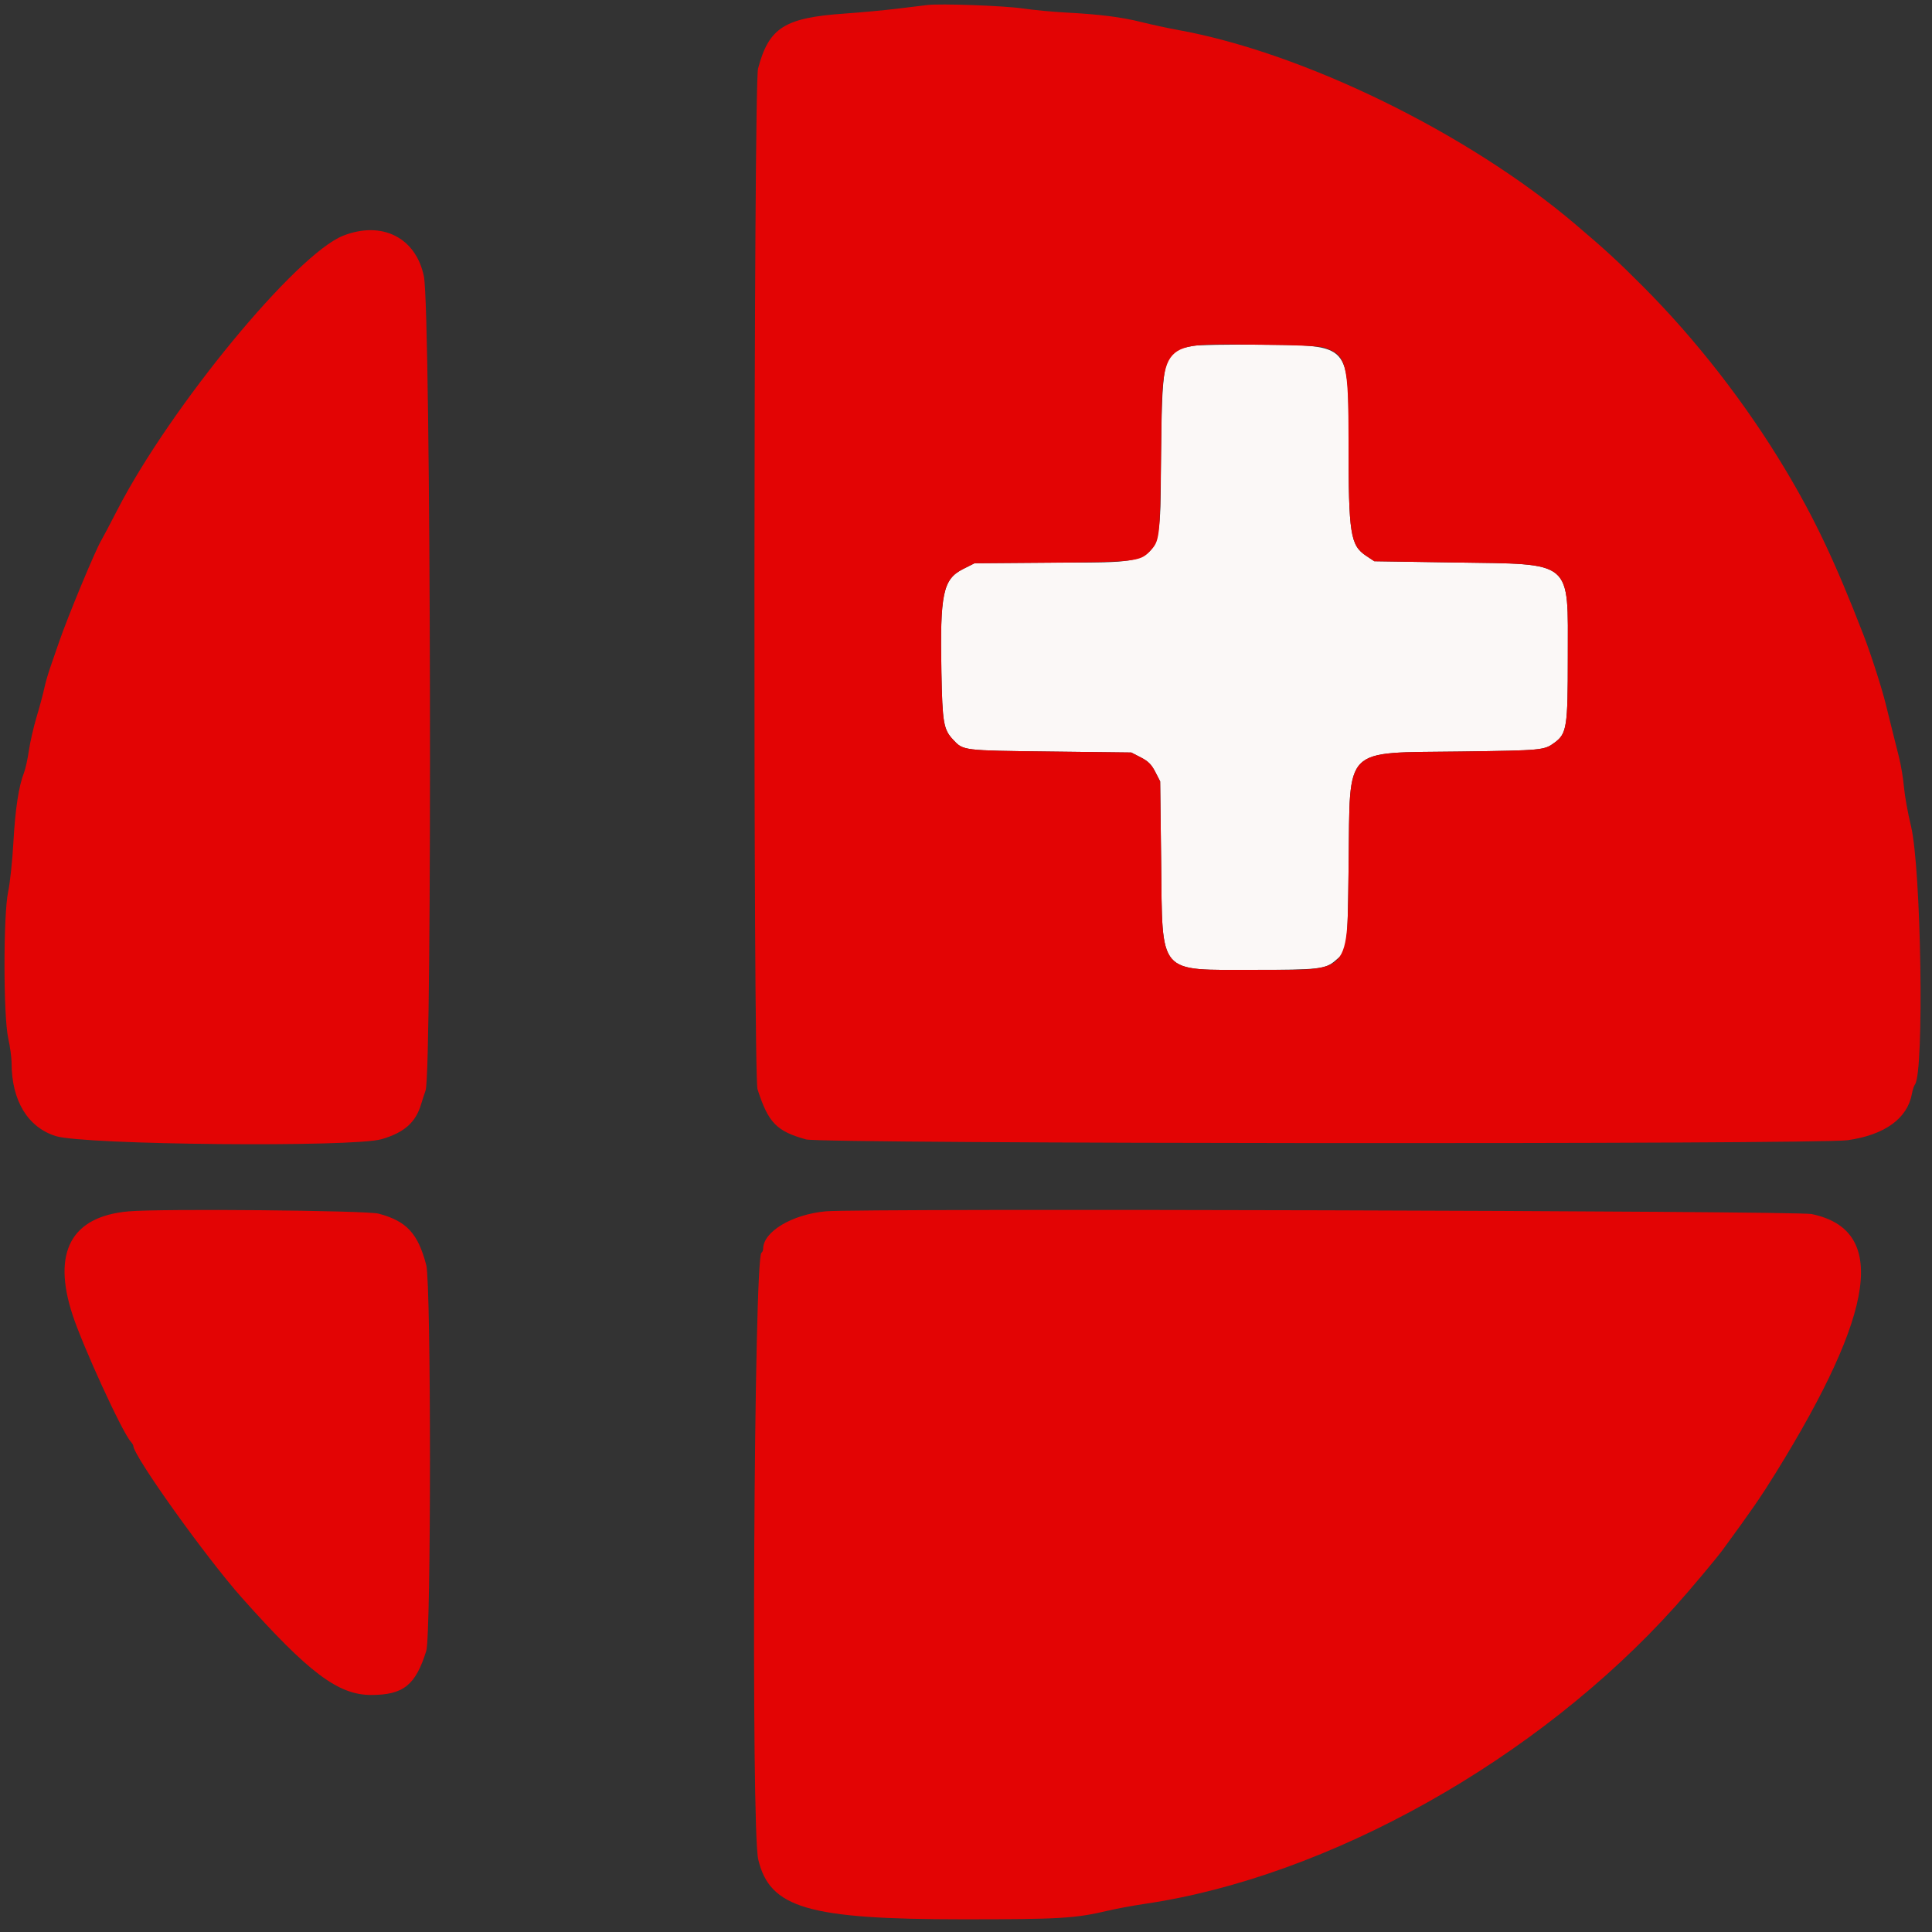
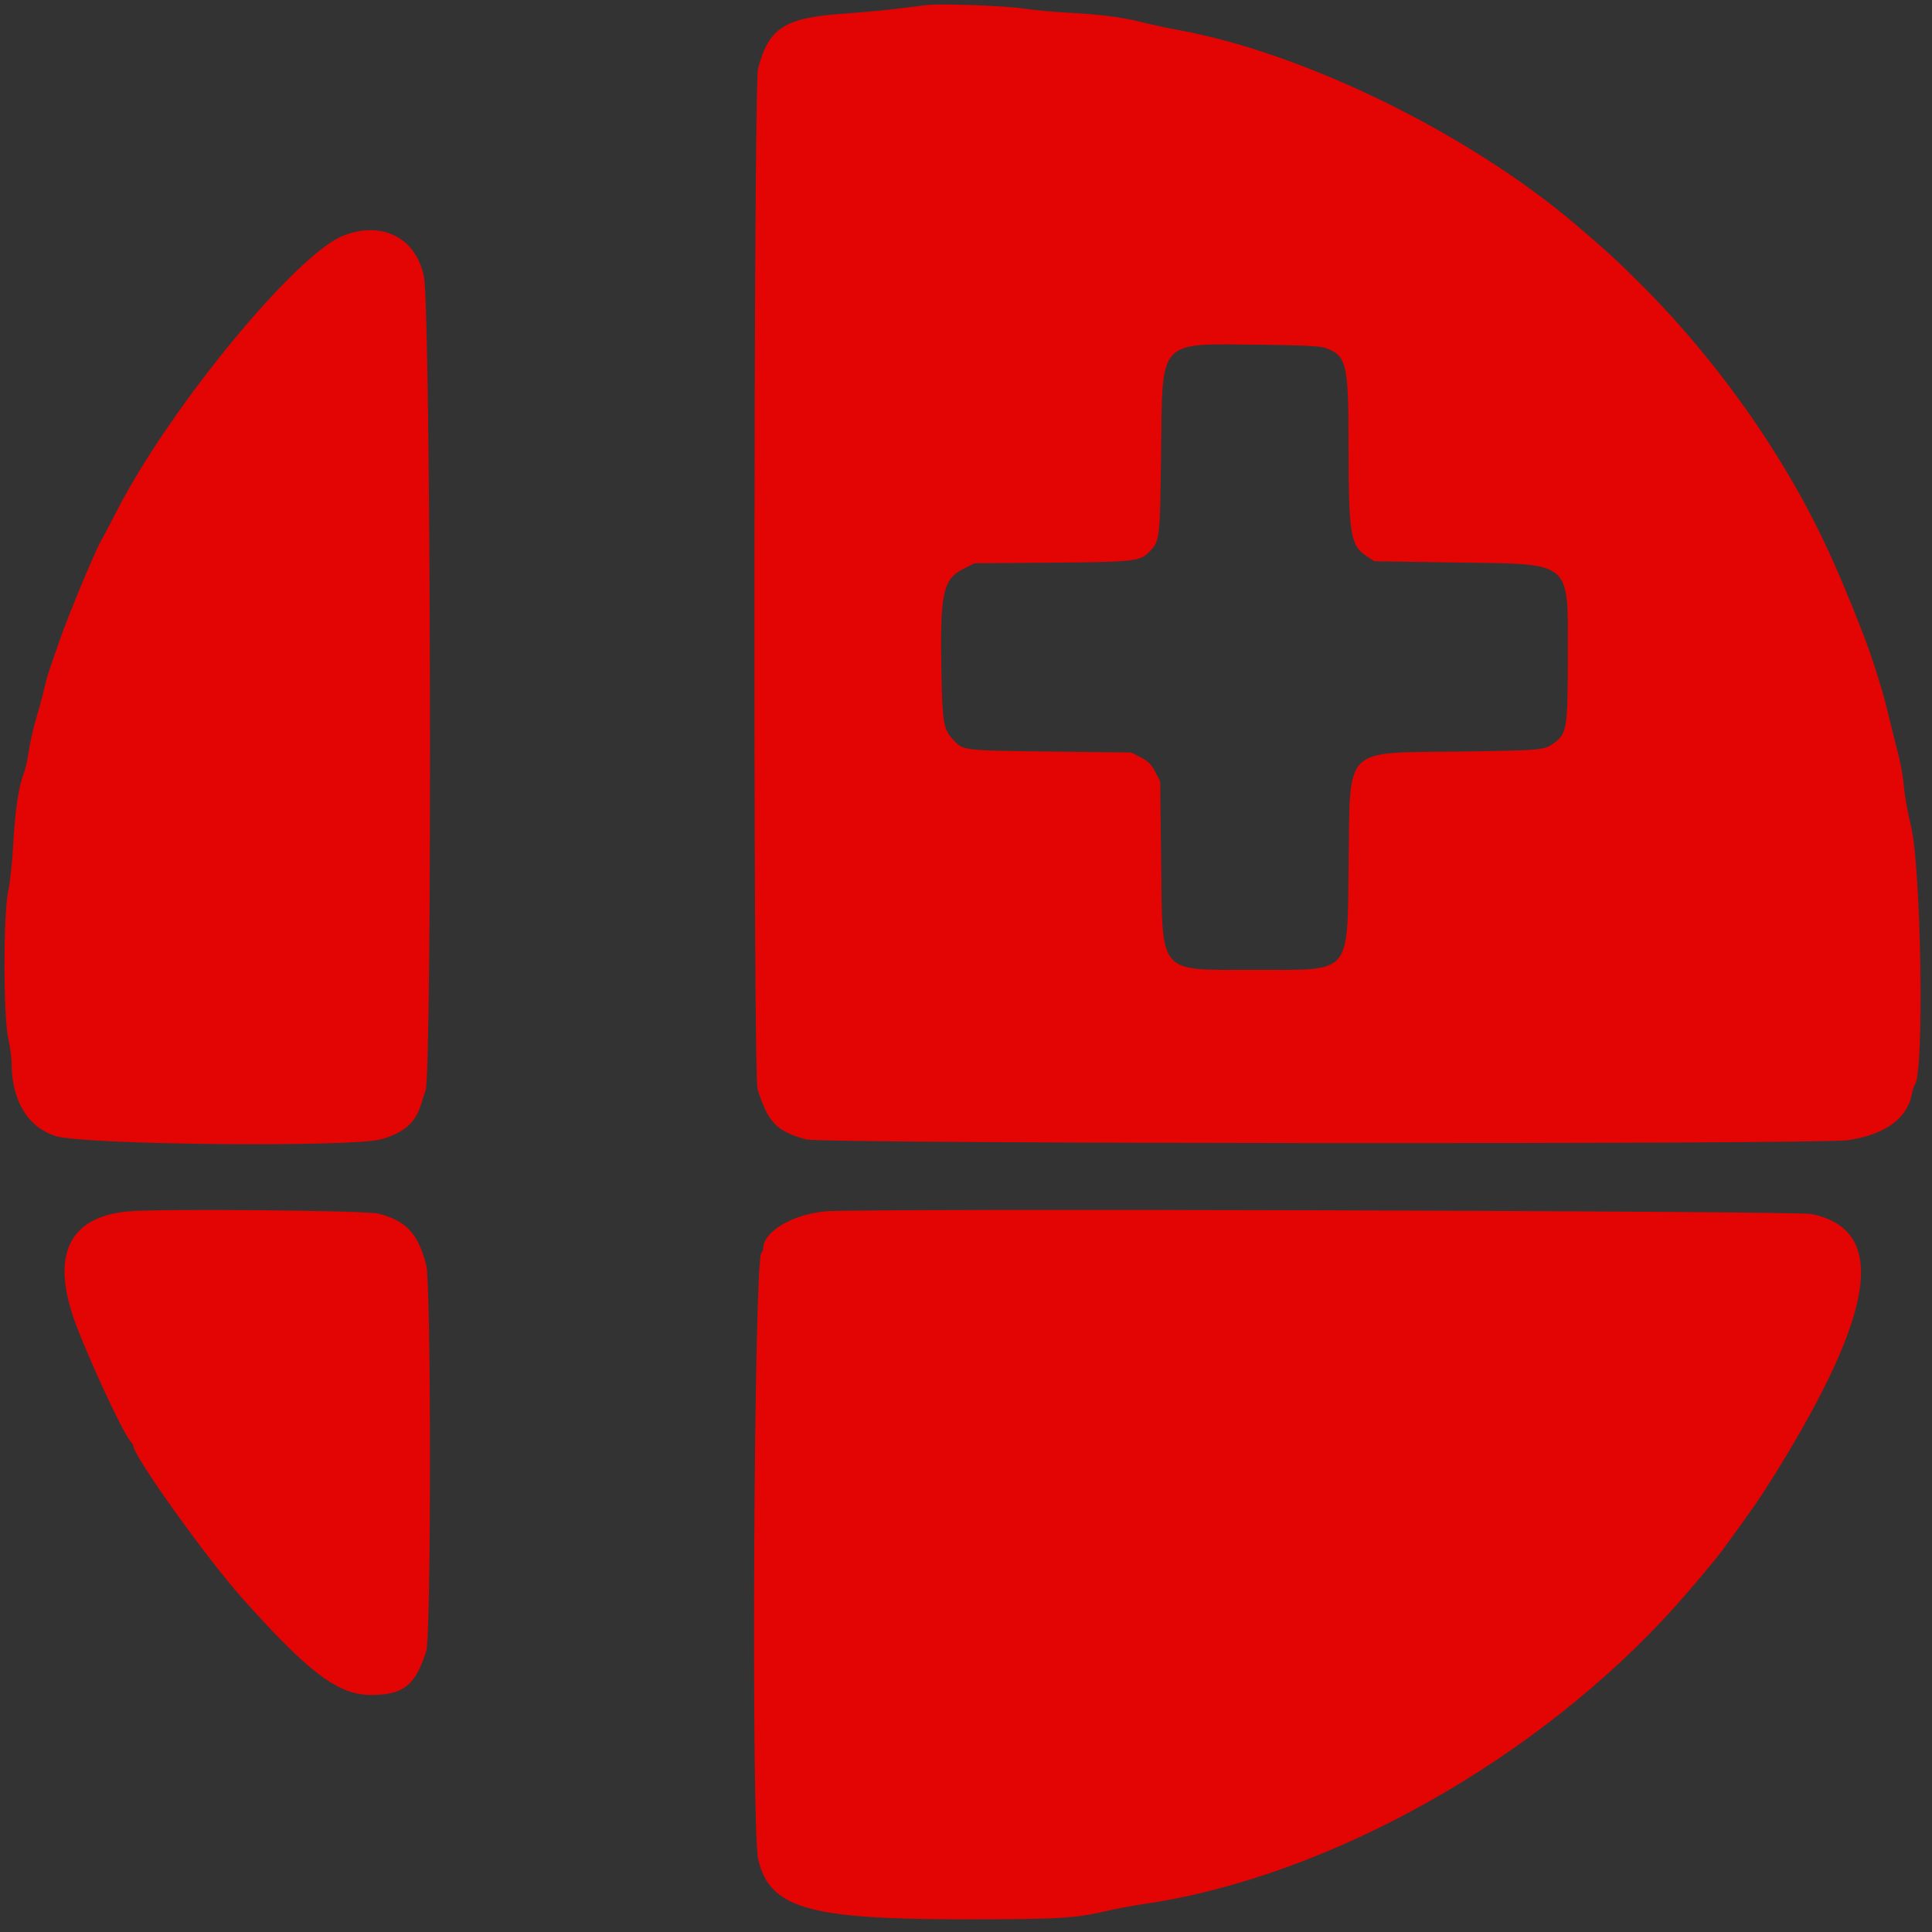
<svg xmlns="http://www.w3.org/2000/svg" id="svg" width="400" height="400" viewBox="0, 0, 400,400">
  <rect x="0" y="0" width="400" height="400" fill="#333333" stroke="none" />
  <g id="svgg">
-     <path id="path0" d="M247.101 71.596 C 240.839 72.708,240.646 73.344,240.387 93.800 C 240.080 118.102,241.883 116.308,217.585 116.496 L 201.769 116.618 199.403 117.809 C 195.221 119.914,194.597 122.882,194.910 139.200 C 195.110 149.648,195.348 151.021,197.319 153.133 C 199.446 155.411,199.226 155.384,217.411 155.600 L 234.223 155.800 236.196 156.816 C 237.727 157.604,238.396 158.273,239.184 159.804 L 240.200 161.776 240.403 178.388 C 240.694 202.138,239.532 200.796,259.800 200.796 C 272.946 200.796,274.385 200.635,276.402 198.937 C 279.025 196.730,278.978 197.070,279.223 178.800 C 279.553 154.155,277.778 155.932,302.400 155.595 C 319.444 155.361,319.715 155.335,321.864 153.748 C 324.392 151.881,324.600 150.544,324.600 136.200 C 324.600 115.708,325.942 116.838,301.170 116.456 L 284.540 116.200 282.881 115.102 C 279.564 112.905,279.208 110.634,279.201 91.600 C 279.193 70.838,279.836 71.545,260.800 71.369 C 254.310 71.308,248.146 71.411,247.101 71.596 " stroke="none" fill="#fbf8f7" fill-rule="evenodd" />
    <path id="path1" d="M192.000 1.039 C 191.230 1.131,188.440 1.471,185.800 1.795 C 183.160 2.119,178.272 2.573,174.938 2.804 C 162.413 3.672,159.200 5.707,156.944 14.201 C 156.018 17.686,155.915 222.646,156.838 225.521 C 159.062 232.452,160.766 234.211,166.901 235.908 C 170.185 236.817,376.244 236.969,382.539 236.067 C 390.240 234.964,394.923 231.571,395.848 226.425 C 395.989 225.641,396.268 224.793,396.467 224.541 C 398.421 222.069,397.770 179.724,395.644 171.000 C 395.000 168.360,394.351 164.760,394.201 163.000 C 394.051 161.240,393.589 158.450,393.176 156.800 C 392.762 155.150,392.152 152.720,391.820 151.400 C 391.489 150.080,390.864 147.560,390.432 145.800 C 389.599 142.403,387.338 135.383,385.795 131.400 C 379.945 116.298,375.680 107.293,369.509 97.009 C 361.400 83.496,351.168 70.345,340.219 59.363 C 334.904 54.033,332.470 51.794,326.185 46.454 C 303.926 27.541,269.824 10.873,243.800 6.187 C 241.820 5.830,238.490 5.111,236.400 4.589 C 232.148 3.526,227.702 2.964,220.600 2.592 C 217.960 2.454,214.000 2.078,211.800 1.756 C 207.883 1.183,194.769 0.708,192.000 1.039 M71.077 48.789 C 61.365 52.584,35.258 84.275,24.285 105.590 C 22.753 108.566,21.279 111.360,21.008 111.800 C 19.806 113.755,14.011 127.701,12.199 133.000 C 11.672 134.540,10.863 136.880,10.401 138.200 C 9.939 139.520,9.373 141.500,9.143 142.600 C 8.913 143.700,8.212 146.310,7.585 148.400 C 6.957 150.490,6.235 153.639,5.980 155.397 C 5.725 157.156,5.268 159.226,4.964 159.997 C 3.877 162.764,3.154 167.515,2.773 174.400 C 2.559 178.250,2.073 182.840,1.692 184.600 C 0.674 189.306,0.680 210.361,1.700 214.943 C 2.085 216.671,2.400 218.987,2.400 220.088 C 2.400 227.872,5.756 233.412,11.567 235.220 C 17.425 237.044,73.137 237.572,79.000 235.859 C 83.703 234.486,86.071 232.388,87.193 228.600 C 87.454 227.720,87.864 226.460,88.105 225.800 C 89.528 221.892,89.215 64.437,87.769 57.262 C 86.149 49.219,79.115 45.648,71.077 48.789 M274.108 71.960 C 278.769 73.450,279.194 75.090,279.201 91.600 C 279.208 110.634,279.564 112.905,282.881 115.102 L 284.540 116.200 301.170 116.456 C 325.942 116.838,324.600 115.708,324.600 136.200 C 324.600 150.544,324.392 151.881,321.864 153.748 C 319.715 155.335,319.444 155.361,302.400 155.595 C 277.778 155.932,279.553 154.155,279.223 178.800 C 278.910 202.121,280.080 200.796,259.800 200.796 C 239.532 200.796,240.694 202.138,240.403 178.388 L 240.200 161.776 239.184 159.804 C 238.396 158.273,237.727 157.604,236.196 156.816 L 234.223 155.800 217.411 155.600 C 199.226 155.384,199.446 155.411,197.319 153.133 C 195.348 151.021,195.110 149.648,194.910 139.200 C 194.597 122.882,195.221 119.914,199.403 117.809 L 201.769 116.618 217.585 116.496 C 234.764 116.363,236.044 116.222,237.937 114.259 C 240.152 111.961,240.158 111.914,240.387 93.800 C 240.690 69.918,239.549 71.171,260.800 71.369 C 268.609 71.441,273.110 71.641,274.108 71.960 M26.600 250.800 C 14.758 251.856,10.771 259.207,15.005 272.177 C 17.145 278.731,25.249 296.412,27.040 298.431 C 27.348 298.779,27.600 299.187,27.600 299.338 C 27.600 301.405,42.644 322.458,50.105 330.834 C 63.897 346.317,70.011 350.918,76.800 350.925 C 83.510 350.932,86.037 348.919,88.253 341.800 C 89.279 338.503,89.277 265.838,88.250 261.917 C 86.532 255.355,84.188 252.822,78.400 251.276 C 75.880 250.602,33.208 250.210,26.600 250.800 M171.000 250.786 C 163.980 251.427,158.000 255.007,158.000 258.568 C 158.000 258.890,157.840 259.252,157.644 259.373 C 156.089 260.334,155.471 378.625,156.988 385.000 C 159.380 395.051,167.327 397.370,199.400 397.376 C 219.297 397.380,222.632 397.183,229.306 395.602 C 231.118 395.173,234.580 394.531,237.000 394.176 C 275.028 388.592,318.354 364.300,346.827 332.600 C 349.900 329.178,355.348 322.685,356.726 320.800 C 362.685 312.654,364.587 309.894,367.617 305.000 C 388.468 271.321,390.787 254.598,375.058 251.355 C 371.815 250.686,178.013 250.146,171.000 250.786 " stroke="none" fill="#e30404" fill-rule="evenodd" />
  </g>
</svg>